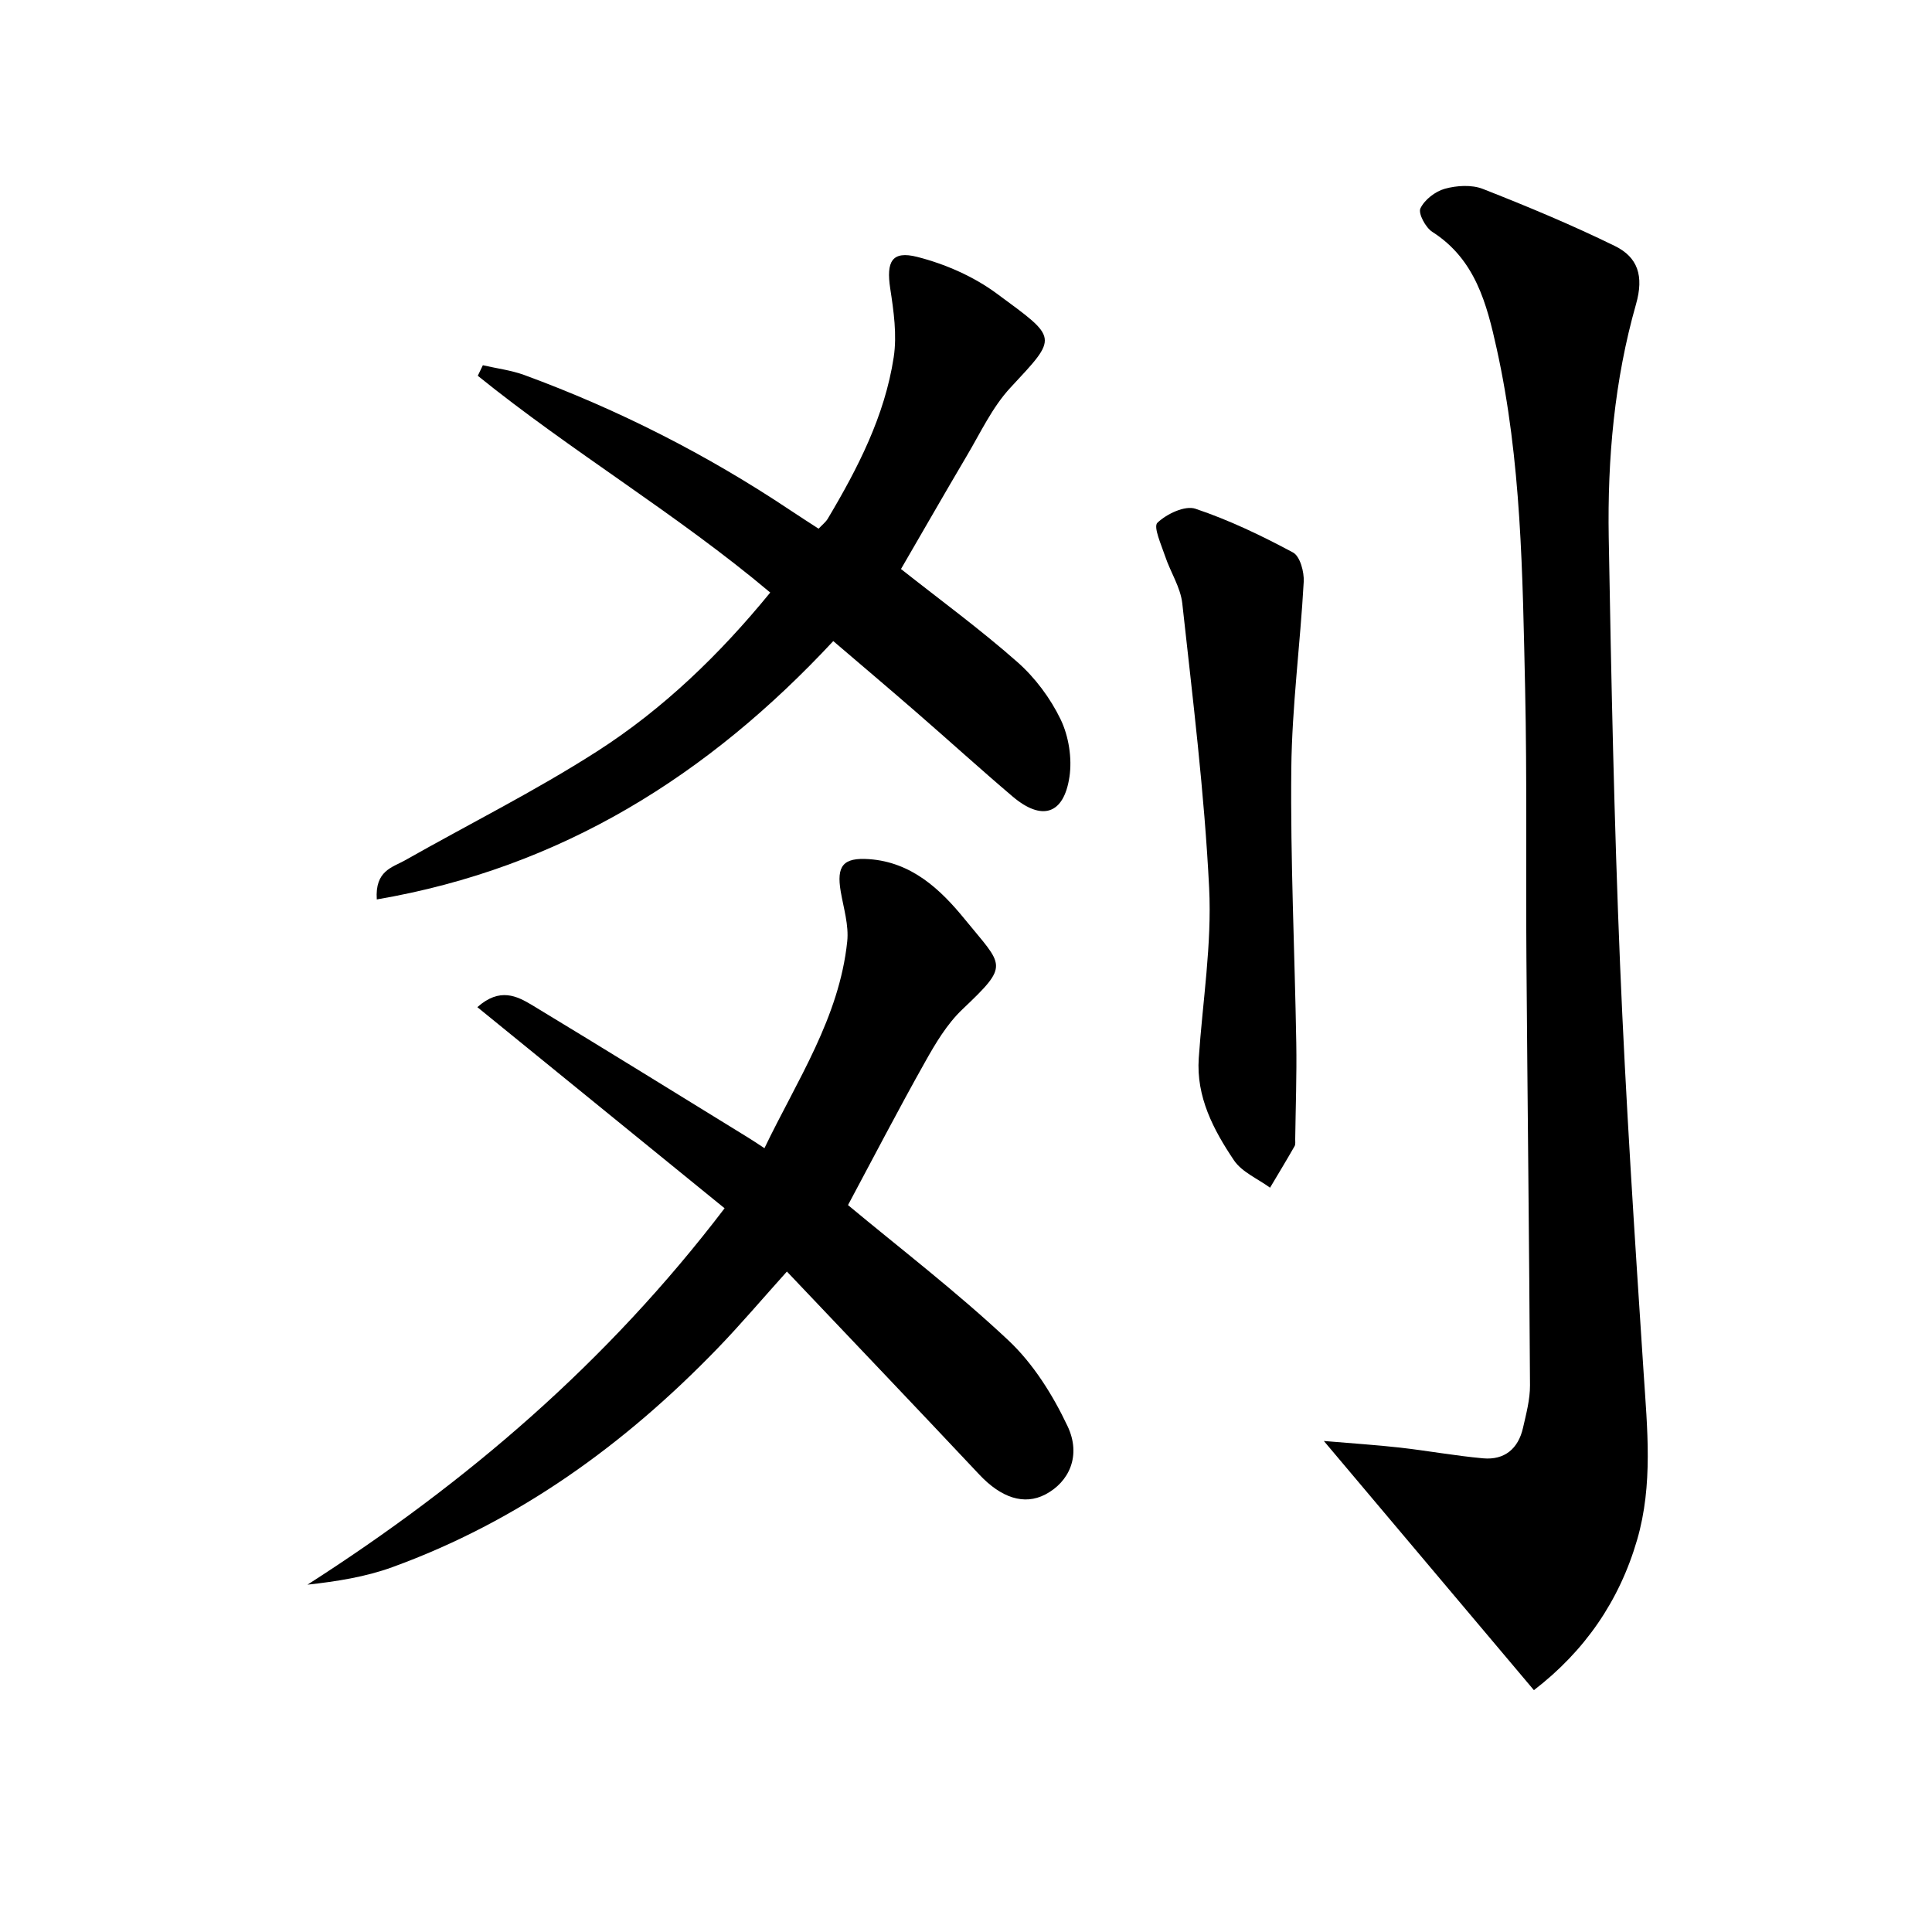
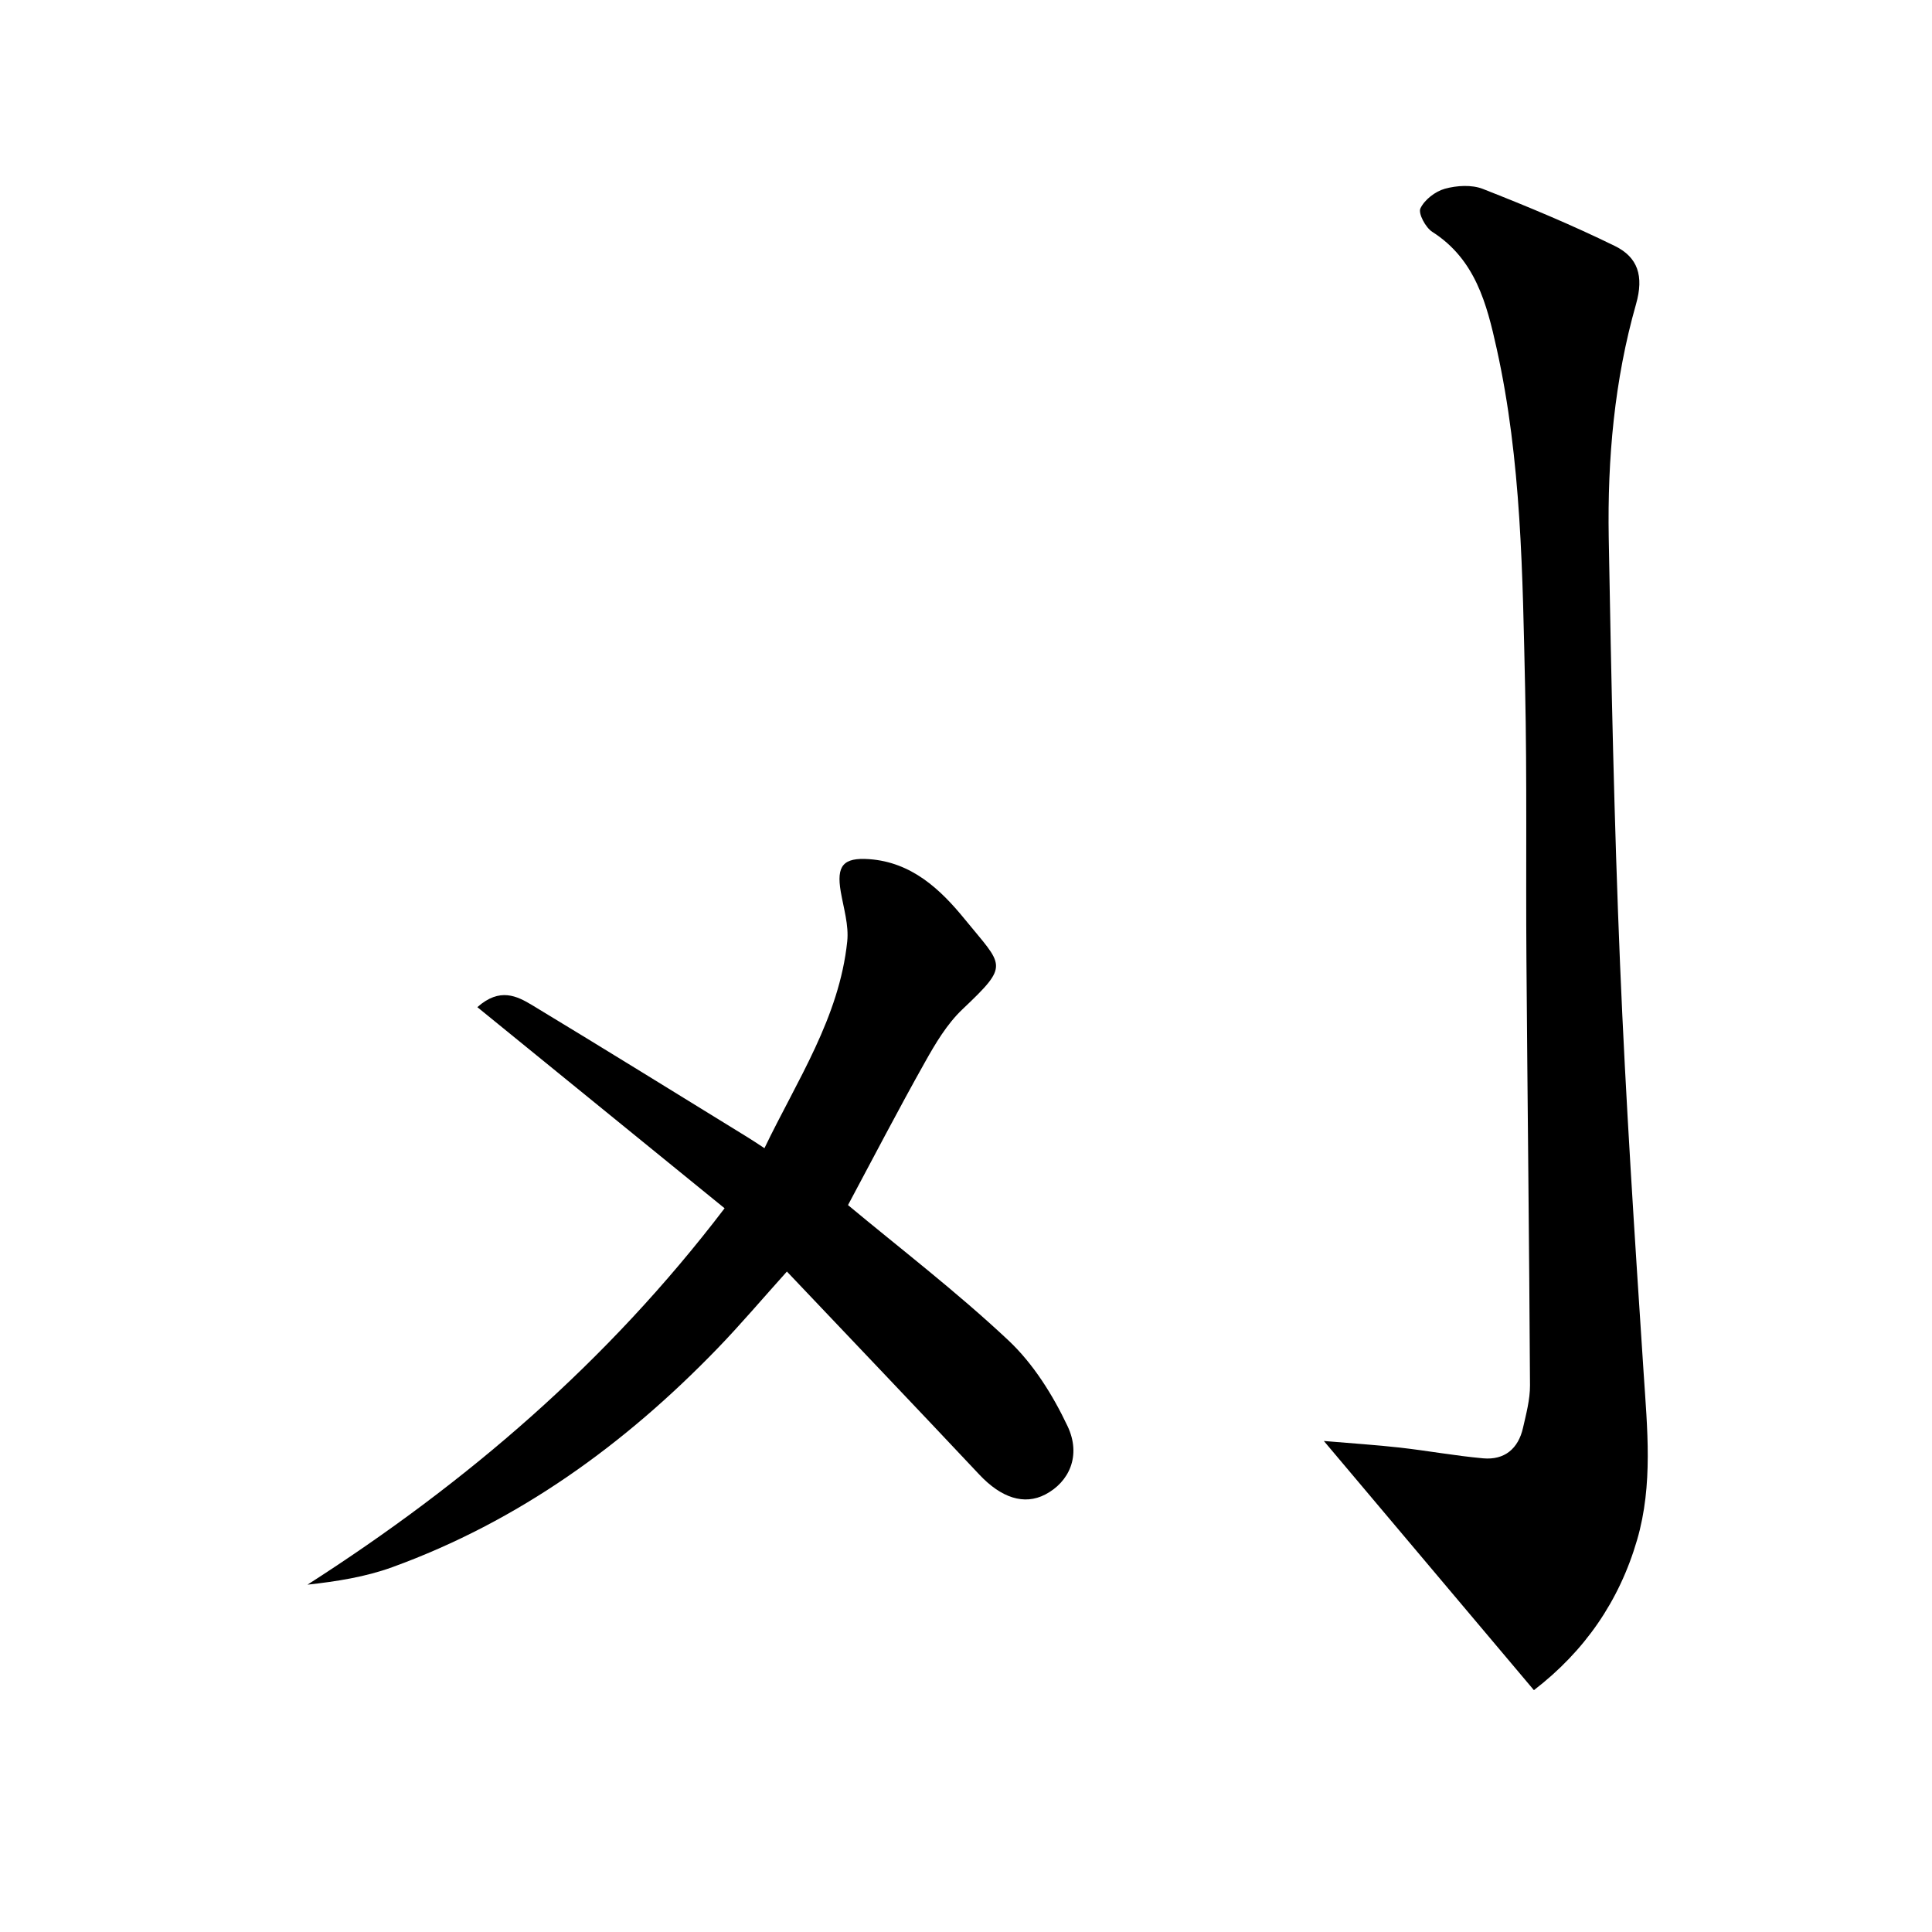
<svg xmlns="http://www.w3.org/2000/svg" enable-background="new 0 0 400 400" viewBox="0 0 400 400">
  <path d="m317.58 349.93c-14.18-16.82-28.27-33.54-43.49-51.59 5.9.5 10.84.82 15.75 1.37 5.75.65 11.46 1.7 17.22 2.22 4.44.4 7.28-1.99 8.26-6.3.66-2.9 1.46-5.87 1.45-8.81-.16-29.43-.52-58.86-.74-88.29-.14-18.65.14-37.31-.27-55.95-.53-23.58-.75-47.23-5.89-70.41-2.05-9.27-4.42-18.48-13.32-24.16-1.4-.89-2.96-3.82-2.47-4.86.85-1.8 3.08-3.52 5.06-4.07 2.46-.68 5.56-.87 7.86.03 9.25 3.63 18.44 7.46 27.36 11.83 4.72 2.32 6.03 6.18 4.36 12.04-4.48 15.73-5.93 32.01-5.65 48.33.52 29.41 1.12 58.82 2.34 88.21 1.17 28.23 3.03 56.44 4.88 84.63.76 11.64 1.98 23.22-1.34 34.65-3.7 12.72-10.88 23.06-21.37 31.13z" />
  <path d="m175.57 249.5c10.65 8.87 22.43 17.89 33.19 27.99 5.16 4.84 9.22 11.33 12.27 17.79 2.89 6.11.3 11.58-4.62 14.14-4.39 2.28-9.14.68-13.65-4.12-13.11-13.95-26.32-27.79-39.84-42.04-5.11 5.68-9.58 10.96-14.37 15.92-19.21 19.87-41.15 35.77-67.31 45.28-5.57 2.03-11.54 2.96-17.58 3.63 32.94-21.11 62.03-46 86.36-77.93-17.12-13.93-33.98-27.64-51.19-41.64 4.65-4.13 8.2-2.31 11.39-.39 14.93 9.03 29.76 18.22 44.63 27.37.97.59 1.91 1.23 3.42 2.22 6.77-14.08 15.49-27.03 17.14-42.81.35-3.35-.75-6.87-1.34-10.29-.92-5.36.47-7.13 5.91-6.74 8.71.63 14.66 6.17 19.72 12.38 8.05 9.89 9.46 9.32-.45 18.72-3.18 3.02-5.57 7.04-7.74 10.92-5.51 9.8-10.68 19.77-15.94 29.6z" />
-   <path d="m186.54 117.81c8.08 6.38 16.4 12.47 24.11 19.27 3.66 3.23 6.82 7.47 8.94 11.86 1.68 3.49 2.4 8.05 1.83 11.89-1.17 7.83-5.73 9.21-11.79 4.06-6.72-5.71-13.25-11.65-19.91-17.43-5.64-4.9-11.35-9.73-17.2-14.73-25.83 27.75-56.23 46.93-94.51 53.49-.4-5.97 3.23-6.63 5.79-8.07 13.29-7.53 27.02-14.38 39.85-22.61 13.62-8.74 25.3-19.98 35.82-32.86-19.35-16.28-41.07-29.14-60.55-44.88.35-.73.7-1.45 1.05-2.18 2.87.66 5.86 1.03 8.6 2.03 19.44 7.14 37.79 16.46 55.02 27.97 1.91 1.28 3.85 2.51 5.89 3.84.8-.85 1.48-1.37 1.89-2.05 6.23-10.46 11.8-21.28 13.66-33.43.71-4.62 0-9.57-.72-14.27-.84-5.51.31-7.87 5.6-6.52 5.77 1.47 11.65 4.04 16.43 7.57 12.79 9.43 12.78 8.83 2.86 19.5-3.78 4.06-6.22 9.39-9.11 14.24-4.61 7.8-9.12 15.7-13.55 23.31z" />
-   <path d="m248.19 219.07c.8-11.75 2.73-23.55 2.15-35.24-.98-19.68-3.41-39.3-5.56-58.9-.37-3.34-2.45-6.47-3.55-9.76-.78-2.35-2.49-6.09-1.6-6.94 1.91-1.83 5.7-3.63 7.87-2.9 6.98 2.34 13.71 5.57 20.21 9.06 1.45.78 2.33 4.03 2.21 6.08-.71 12.89-2.43 25.75-2.57 38.64-.2 18.94.71 37.9 1.03 56.85.11 6.62-.13 13.24-.22 19.86-.01.5.09 1.09-.13 1.48-1.65 2.89-3.38 5.74-5.08 8.6-2.54-1.86-5.82-3.22-7.48-5.68-4.25-6.33-7.83-13.12-7.28-21.15z" />
</svg>